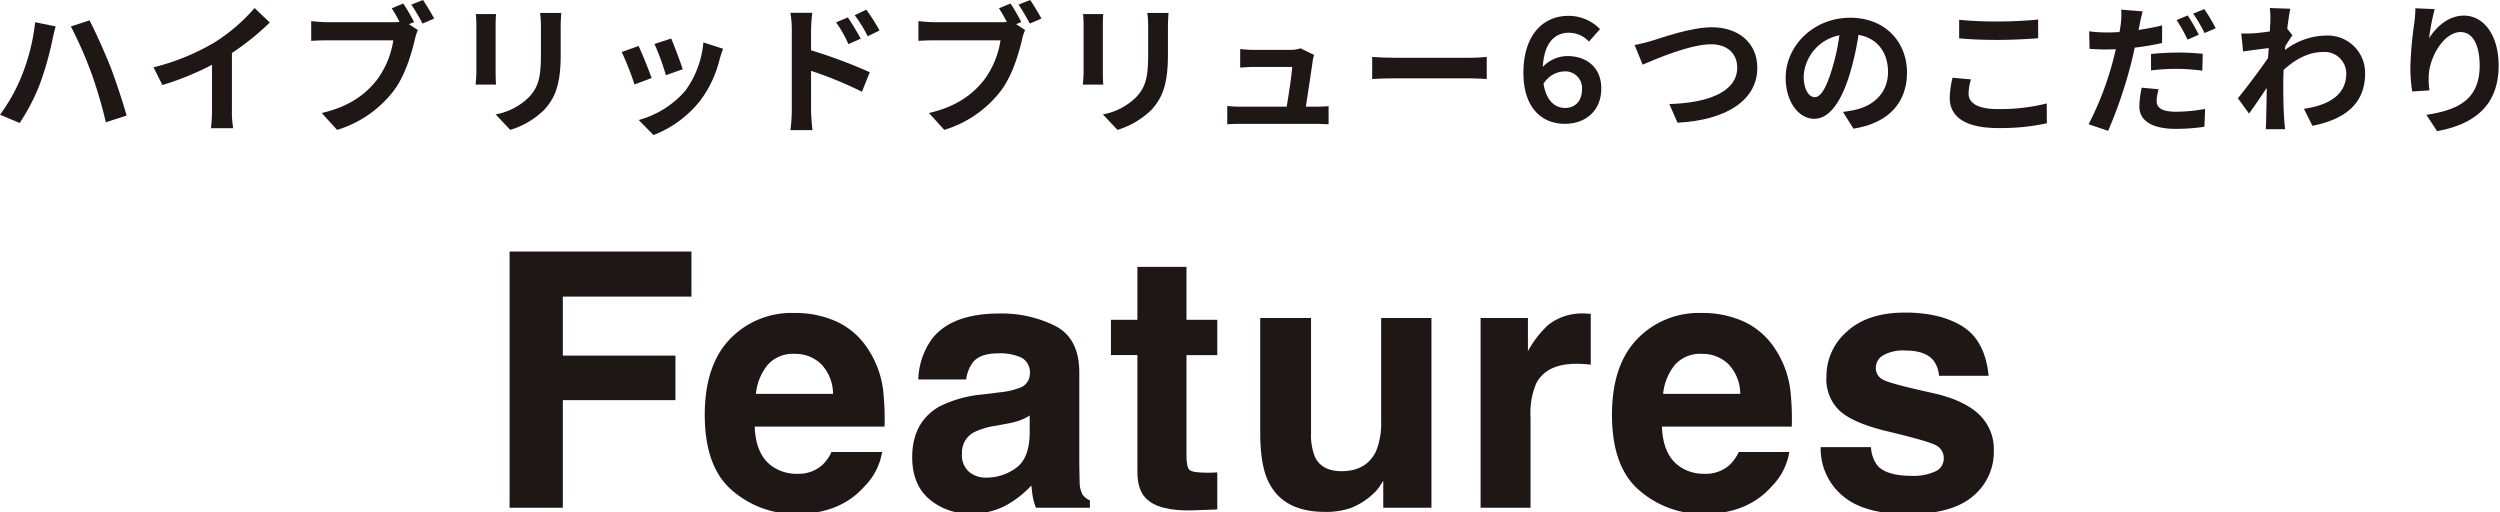
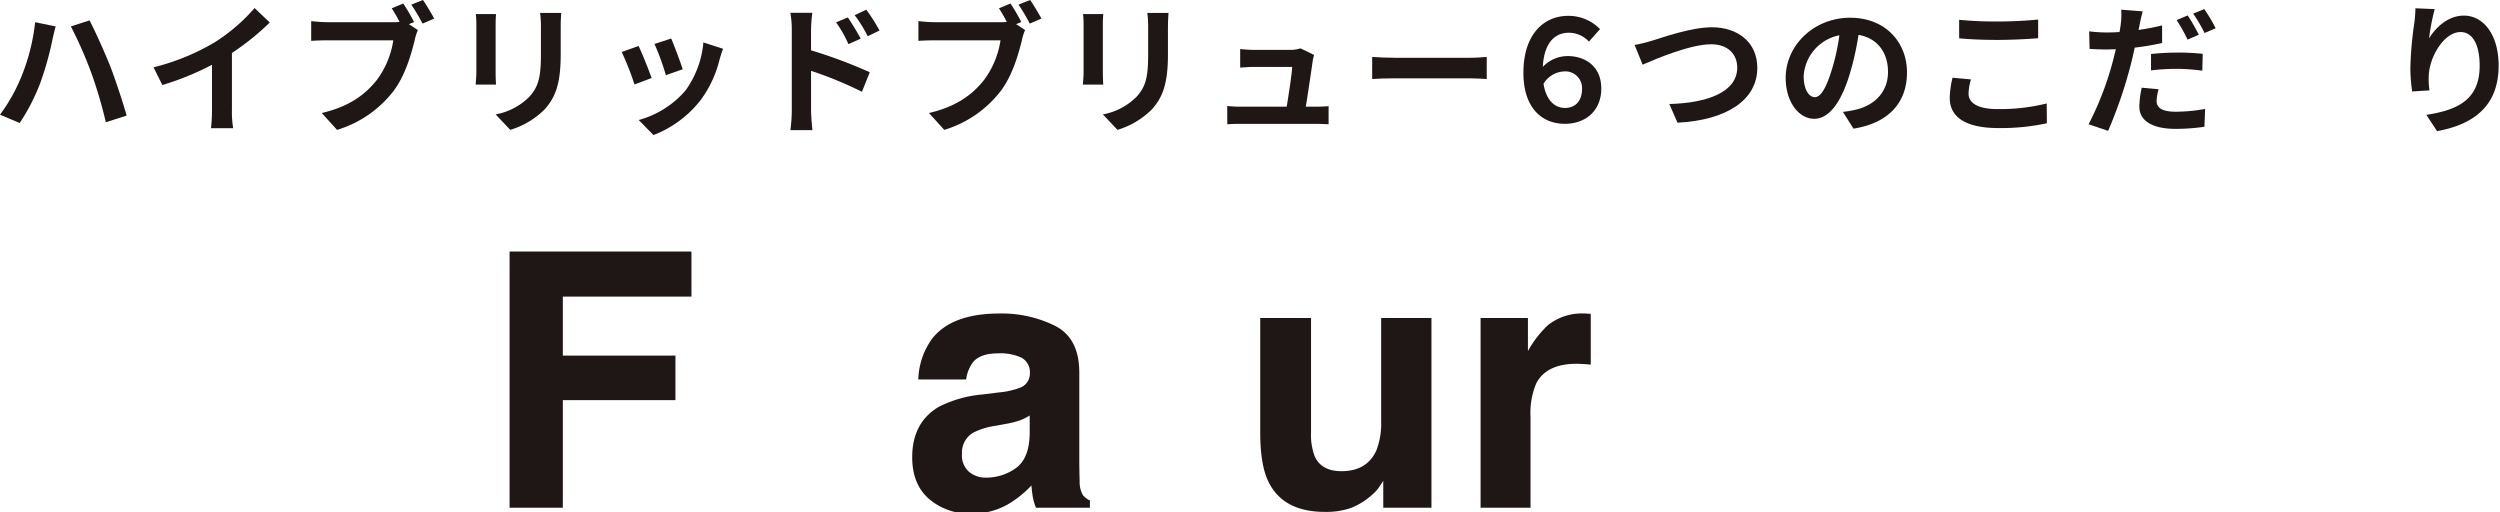
<svg xmlns="http://www.w3.org/2000/svg" id="グループ_44362" data-name="グループ 44362" width="498px" height="102px" viewBox="0 0 498 102" preserveAspectRatio="none">
  <defs>
    <clipPath id="clip-path">
      <rect id="長方形_143524" data-name="長方形 143524" width="497.728" height="102.42" fill="none" />
    </clipPath>
  </defs>
  <g id="グループ_44361" data-name="グループ 44361" clip-path="url(#clip-path)">
    <path id="パス_124087" data-name="パス 124087" d="M7,4.424l4.088.84c-.224.812-.56,2.184-.672,2.8a63.968,63.968,0,0,1-2.38,8.428A39.859,39.859,0,0,1,3.92,24.5L0,22.848a34.629,34.629,0,0,0,4.34-7.784A40.083,40.083,0,0,0,7,4.424m7.112.84,3.724-1.2c1.148,2.183,3.08,6.5,4.144,9.183.98,2.549,2.464,7,3.248,9.773L21.084,24.36a88.161,88.161,0,0,0-2.912-9.884,80.486,80.486,0,0,0-4.06-9.212" fill="#1f1715" />
    <path id="パス_124088" data-name="パス 124088" d="M42.813,8.4a35.89,35.89,0,0,0,7.9-6.8l3.024,2.884A51.349,51.349,0,0,1,46.2,10.555V21.868a19.344,19.344,0,0,0,.251,3.668H42.028a31.384,31.384,0,0,0,.2-3.668v-8.96a56,56,0,0,1-9.884,4.031l-1.764-3.528A45.032,45.032,0,0,0,42.813,8.4" fill="#1f1715" />
    <path id="パス_124089" data-name="パス 124089" d="M82.488,4.395l-1.036.42,1.792,1.176a9.15,9.15,0,0,0-.616,1.933c-.672,2.744-1.876,7.084-4.228,10.191a22.374,22.374,0,0,1-11.256,7.757l-3.052-3.361c5.544-1.288,8.708-3.724,10.976-6.58a17.6,17.6,0,0,0,3.276-7.9H65.324c-1.288,0-2.6.056-3.332.112V4.2a31.17,31.17,0,0,0,3.332.225H78.288A11.543,11.543,0,0,0,79.6,4.367c-.476-.924-1.036-1.9-1.568-2.716L80.332.7a36.929,36.929,0,0,1,2.156,3.7m4-.7L84.168,4.7A36.265,36.265,0,0,0,81.928.924L84.252,0c.7,1.007,1.708,2.716,2.24,3.695" fill="#1f1715" />
    <path id="パス_124090" data-name="パス 124090" d="M98.728,4.955V14.42c0,.7.028,1.792.084,2.435h-4.06c.028-.532.14-1.624.14-2.463V4.955A19.863,19.863,0,0,0,94.78,2.8h4.032c-.056.643-.084,1.26-.084,2.155m12.964.421V10.92c0,6.019-1.176,8.624-3.248,10.92a16.5,16.5,0,0,1-6.8,4.032l-2.912-3.081a12.673,12.673,0,0,0,6.72-3.527c1.932-2.1,2.3-4.2,2.3-8.569V5.376a19.766,19.766,0,0,0-.168-2.8H111.8c-.056.784-.112,1.681-.112,2.8" fill="#1f1715" />
    <path id="パス_124091" data-name="パス 124091" d="M129.808,15.539l-3.416,1.288a56.612,56.612,0,0,0-2.548-6.467l3.36-1.2c.7,1.428,2.044,4.816,2.6,6.383M143.36,11.76a22.585,22.585,0,0,1-3.808,8.2,21.866,21.866,0,0,1-9.38,6.944l-2.94-3a18.831,18.831,0,0,0,9.3-5.851,19.154,19.154,0,0,0,3.584-9.6l3.92,1.261c-.336.9-.5,1.484-.672,2.044M136,13.8l-3.36,1.176a46.637,46.637,0,0,0-2.268-6.216L133.7,7.672c.532,1.2,1.9,4.844,2.3,6.132" fill="#1f1715" />
    <path id="パス_124092" data-name="パス 124092" d="M157.724,5.935a19.747,19.747,0,0,0-.28-3.387h4.368a30.432,30.432,0,0,0-.252,3.387v4.088a97.582,97.582,0,0,1,11.7,4.368L171.7,18.283a75.011,75.011,0,0,0-10.136-4.172v7.924c0,.784.14,2.744.28,3.893h-4.4a30.322,30.322,0,0,0,.28-3.893ZM171.444,7.7l-2.436,1.093a23.963,23.963,0,0,0-2.464-4.341l2.352-.98c.784,1.176,1.9,2.968,2.548,4.228M175.2,6.075l-2.352,1.148a26.306,26.306,0,0,0-2.6-4.2l2.324-1.092A37.172,37.172,0,0,1,175.2,6.075" fill="#1f1715" />
    <path id="パス_124093" data-name="パス 124093" d="M203.448,4.395l-1.036.42L204.2,5.991a9.151,9.151,0,0,0-.616,1.933c-.672,2.744-1.876,7.084-4.228,10.191A22.374,22.374,0,0,1,188.1,25.872l-3.052-3.361c5.544-1.288,8.708-3.724,10.976-6.58a17.6,17.6,0,0,0,3.276-7.9h-13.02c-1.288,0-2.6.056-3.332.112V4.2a31.17,31.17,0,0,0,3.332.225h12.964a11.543,11.543,0,0,0,1.316-.057c-.476-.924-1.036-1.9-1.568-2.716l2.3-.952a36.929,36.929,0,0,1,2.156,3.7m4-.7L205.128,4.7a36.268,36.268,0,0,0-2.24-3.779L205.212,0c.7,1.007,1.708,2.716,2.24,3.695" fill="#1f1715" />
    <path id="パス_124094" data-name="パス 124094" d="M219.688,4.955V14.42c0,.7.028,1.792.084,2.435h-4.06c.028-.532.14-1.624.14-2.463V4.955A19.863,19.863,0,0,0,215.74,2.8h4.032c-.056.643-.084,1.26-.084,2.155m12.964.421V10.92c0,6.019-1.176,8.624-3.248,10.92a16.5,16.5,0,0,1-6.8,4.032l-2.912-3.081a12.673,12.673,0,0,0,6.72-3.527c1.932-2.1,2.3-4.2,2.3-8.569V5.376a19.768,19.768,0,0,0-.168-2.8h4.228c-.056.784-.112,1.681-.112,2.8" fill="#1f1715" />
    <path id="パス_124095" data-name="パス 124095" d="M261.492,12.123c-.225,1.652-.952,6.469-1.372,9.129h1.792c.727,0,2.016-.028,2.744-.112v3.612c-.56-.028-1.933-.084-2.688-.084H247.24c-1.008,0-1.708.027-2.772.084V21.111a26.877,26.877,0,0,0,2.772.141h9.071c.393-2.381,1.009-6.357,1.093-7.925h-7.56c-.9,0-1.988.084-2.8.141v-3.7c.728.084,2.016.168,2.772.168h7.168a6.356,6.356,0,0,0,2.071-.307l2.716,1.315a7.943,7.943,0,0,0-.279,1.176" fill="#1f1715" />
    <path id="パス_124096" data-name="パス 124096" d="M277.844,11.508H292.88c1.316,0,2.548-.112,3.276-.168v4.4c-.672-.029-2.1-.14-3.276-.14H277.844c-1.6,0-3.472.056-4.508.14v-4.4c1.008.084,3.052.168,4.508.168" fill="#1f1715" />
    <path id="パス_124097" data-name="パス 124097" d="M316.512,8.287a5.429,5.429,0,0,0-4.032-1.763c-2.324,0-4.872,1.484-5.152,6.8a6.83,6.83,0,0,1,4.956-2.156c3.36,0,6.692,1.932,6.692,6.468,0,4.34-3.024,7.028-7.28,7.028-4.452,0-8.232-3.052-8.232-10.164,0-7.784,4.172-11.341,8.9-11.341A8.71,8.71,0,0,1,318.724,5.8Zm-1.372,9.437a3.324,3.324,0,0,0-3.528-3.5,5.05,5.05,0,0,0-4.144,2.464c.56,3.472,2.352,4.816,4.312,4.816,2.016,0,3.36-1.4,3.36-3.78" fill="#1f1715" />
    <path id="パス_124098" data-name="パス 124098" d="M329.056,8.119c2.156-.672,7.868-2.688,11.956-2.688,5.067,0,9.044,2.913,9.044,8.092,0,6.357-6.048,10.416-15.9,10.92l-1.624-3.723c7.588-.2,13.524-2.38,13.524-7.252,0-2.632-1.82-4.649-5.181-4.649-4.115,0-10.752,2.8-13.663,4.061l-1.6-3.92c1.036-.168,2.436-.561,3.444-.841" fill="#1f1715" />
    <path id="パス_124099" data-name="パス 124099" d="M369.208,25.62l-2.1-3.333a21.36,21.36,0,0,0,2.6-.447c3.584-.841,6.384-3.416,6.384-7.5,0-3.864-2.1-6.748-5.88-7.392a56.628,56.628,0,0,1-1.68,7.588c-1.68,5.656-4.088,9.128-7.14,9.128-3.108,0-5.684-3.416-5.684-8.148,0-6.468,5.6-11.984,12.852-11.984,6.944,0,11.312,4.816,11.312,10.92,0,5.908-3.612,10.08-10.668,11.172m-7.7-6.272c1.176,0,2.268-1.764,3.416-5.544a41.921,41.921,0,0,0,1.484-6.776,8.814,8.814,0,0,0-7.112,8.12c0,2.828,1.12,4.2,2.212,4.2" fill="#1f1715" />
    <path id="パス_124100" data-name="パス 124100" d="M392.139,18.647c0,1.792,1.708,3.08,5.74,3.08a38.446,38.446,0,0,0,9.828-1.12l.028,3.948a43.129,43.129,0,0,1-9.715.953c-6.412,0-9.633-2.157-9.633-5.993a18.173,18.173,0,0,1,.56-4.032l3.668.336a10.317,10.317,0,0,0-.476,2.828m5.74-14.364c2.772,0,5.964-.168,8.12-.392V7.615c-1.96.168-5.432.336-8.092.336-2.94,0-5.376-.111-7.644-.308v-3.7a73.187,73.187,0,0,0,7.616.336" fill="#1f1715" />
    <path id="パス_124101" data-name="パス 124101" d="M426.216,4.928c-.057.307-.141.672-.225,1.036,1.568-.225,3.164-.532,4.7-.9v3.5a51.039,51.039,0,0,1-5.46.924c-.252,1.2-.532,2.464-.84,3.613a90.3,90.3,0,0,1-4.452,12.963l-3.892-1.315a61.251,61.251,0,0,0,4.844-12.6c.2-.755.392-1.567.588-2.351-.643.027-1.26.056-1.848.056-1.372,0-2.408-.056-3.388-.113l-.084-3.5a27.43,27.43,0,0,0,3.528.225q1.218,0,2.52-.084.168-.924.252-1.6a14.59,14.59,0,0,0,.085-2.855l4.283.336c-.224.784-.5,2.044-.615,2.66M429.6,20.1c0,1.232.84,2.156,3.836,2.156a32.663,32.663,0,0,0,5.824-.561l-.14,3.557a40.184,40.184,0,0,1-5.712.42c-4.7,0-7.252-1.624-7.252-4.452a19.05,19.05,0,0,1,.476-3.752l3.36.307A9.824,9.824,0,0,0,429.6,20.1m4.256-9.632a49.239,49.239,0,0,1,4.928.252l-.084,3.36a40.505,40.505,0,0,0-4.816-.364,42.087,42.087,0,0,0-5.4.307V10.752a53.378,53.378,0,0,1,5.376-.28M438,6.916l-2.24.98A31.209,31.209,0,0,0,433.579,4l2.212-.925A38.525,38.525,0,0,1,438,6.916m3.36-1.288-2.212.951a29.717,29.717,0,0,0-2.267-3.863l2.211-.9a30.992,30.992,0,0,1,2.268,3.809" fill="#1f1715" />
-     <path id="パス_124102" data-name="パス 124102" d="M452.144,1.6l4.088.14c-.168.784-.392,2.212-.616,3.976l1.036,1.316c-.392.5-.952,1.427-1.428,2.156-.028.252-.028.532-.056.784A13.744,13.744,0,0,1,463.4,7.084a7.431,7.431,0,0,1,7.728,7.56c0,5.656-3.556,9.044-10.5,10.416l-1.68-3.388c4.928-.728,8.456-2.744,8.428-7.112a4.3,4.3,0,0,0-4.564-4.2c-2.968,0-5.572,1.427-7.924,3.584-.028.812-.056,1.624-.056,2.352,0,2.3,0,4.648.168,7.279.028.5.112,1.513.2,2.157h-3.864c.056-.616.084-1.624.084-2.073.056-2.183.084-3.807.112-6.16-1.176,1.765-2.548,3.809-3.528,5.124l-2.211-3.051c1.6-1.96,4.395-5.657,5.991-8.008.056-.644.112-1.317.14-1.989-1.372.168-3.528.449-5.1.672l-.364-3.584a23.748,23.748,0,0,0,2.436-.027c.812-.057,2.044-.2,3.248-.364.056-1.064.112-1.848.112-2.156a15.462,15.462,0,0,0-.112-2.52" fill="#1f1715" />
    <path id="パス_124103" data-name="パス 124103" d="M483.868,7.644c1.344-2.184,3.779-4.536,6.943-4.536,3.893,0,6.916,3.808,6.916,9.968,0,7.923-4.843,11.7-12.263,13.048l-2.128-3.249c6.216-.951,10.612-3,10.612-9.771,0-4.312-1.456-6.72-3.809-6.72-3.3,0-6.187,4.956-6.328,8.652A14.73,14.73,0,0,0,483.952,18l-3.444.224a31.65,31.65,0,0,1-.365-4.676,73.683,73.683,0,0,1,.785-8.96,25.018,25.018,0,0,0,.224-2.94l3.836.168a45.655,45.655,0,0,0-1.12,5.824" fill="#1f1715" />
    <path id="パス_124104" data-name="パス 124104" d="M137.736,59.084h-25.62V70.837h22.431v8.875H112.116v21.425H101.508V50.105h36.228Z" fill="#1f1715" />
-     <path id="パス_124105" data-name="パス 124105" d="M175.715,90.043a12.531,12.531,0,0,1-3.5,6.83q-4.854,5.511-13.59,5.512A19.159,19.159,0,0,1,145.9,97.739q-5.513-4.644-5.512-15.115,0-9.81,4.975-15.046a17.011,17.011,0,0,1,12.913-5.234,19.816,19.816,0,0,1,8.494,1.767,14.885,14.885,0,0,1,6.24,5.582,19.06,19.06,0,0,1,2.878,7.8,50.454,50.454,0,0,1,.312,7.489H150.338q.209,5.687,3.571,7.973a8.408,8.408,0,0,0,4.923,1.422,7.086,7.086,0,0,0,4.958-1.734,8.237,8.237,0,0,0,1.837-2.6Zm-9.776-11.579a8.6,8.6,0,0,0-2.375-5.945,7.371,7.371,0,0,0-5.287-2.029,6.709,6.709,0,0,0-5.321,2.15,10.731,10.731,0,0,0-2.375,5.824Z" fill="#1f1715" />
    <path id="パス_124106" data-name="パス 124106" d="M185.7,67.439q3.918-4.992,13.452-4.992a23.9,23.9,0,0,1,11.024,2.461q4.818,2.463,4.819,9.291V91.533q0,1.8.069,4.369a5.487,5.487,0,0,0,.59,2.635,3.531,3.531,0,0,0,1.456,1.144v1.456H206.361a11,11,0,0,1-.625-2.15q-.172-1-.277-2.288a20.305,20.305,0,0,1-4.715,3.779,14.18,14.18,0,0,1-7.211,1.837,12.4,12.4,0,0,1-8.476-2.929q-3.347-2.93-3.345-8.3,0-6.969,5.373-10.089a23.863,23.863,0,0,1,8.667-2.426l3.363-.416a15.406,15.406,0,0,0,3.917-.867,2.971,2.971,0,0,0,2.115-2.809,3.331,3.331,0,0,0-1.612-3.206,10.077,10.077,0,0,0-4.732-.883q-3.5,0-4.958,1.732a7.2,7.2,0,0,0-1.386,3.467h-9.534a14.5,14.5,0,0,1,2.773-8.147M193.048,94a5.16,5.16,0,0,0,3.4,1.144,10.059,10.059,0,0,0,5.877-1.872q2.685-1.872,2.79-6.83V82.763a10.664,10.664,0,0,1-1.889.953,15.884,15.884,0,0,1-2.617.676l-2.219.416a14.345,14.345,0,0,0-4.472,1.352,4.531,4.531,0,0,0-2.288,4.195A4.336,4.336,0,0,0,193.048,94" fill="#1f1715" />
-     <path id="パス_124107" data-name="パス 124107" d="M242.483,94.1v7.384l-4.68.173q-7,.243-9.569-2.426-1.663-1.7-1.664-5.235V70.733H221.3V63.7h5.269V53.157h9.777V63.7h6.136v7.037h-6.136V90.7q0,2.322.589,2.895t3.606.571q.45,0,.953-.016c.335-.012.664-.03.988-.052" fill="#1f1715" />
    <path id="パス_124108" data-name="パス 124108" d="M275.545,95.8q-.14.174-.693,1.04a6.947,6.947,0,0,1-1.318,1.525,13.745,13.745,0,0,1-4.489,2.843,15.317,15.317,0,0,1-5.079.763q-8.391,0-11.3-6.032-1.631-3.328-1.629-9.812V63.349h10.123V86.125a11.928,11.928,0,0,0,.762,4.854q1.353,2.879,5.3,2.878,5.061,0,6.933-4.091a14.812,14.812,0,0,0,.971-5.86V63.349h10.019v37.788h-9.6Z" fill="#1f1715" />
    <path id="パス_124109" data-name="パス 124109" d="M314.035,72.467q-5.963,0-8.008,3.883a15.092,15.092,0,0,0-1.144,6.724v18.063h-9.95V63.349h9.43v6.587a20.912,20.912,0,0,1,3.986-5.166,10.857,10.857,0,0,1,7.211-2.323q.277,0,.468.018c.127.012.411.029.85.052V72.64q-.936-.1-1.664-.139t-1.179-.034" fill="#1f1715" />
-     <path id="パス_124110" data-name="パス 124110" d="M356.432,90.043a12.532,12.532,0,0,1-3.5,6.83q-4.854,5.511-13.59,5.512a19.159,19.159,0,0,1-12.723-4.646q-5.513-4.644-5.512-15.115,0-9.81,4.975-15.046a17.011,17.011,0,0,1,12.913-5.234,19.816,19.816,0,0,1,8.494,1.767,14.885,14.885,0,0,1,6.24,5.582,19.06,19.06,0,0,1,2.878,7.8,50.454,50.454,0,0,1,.312,7.489H331.055q.209,5.687,3.571,7.973a8.408,8.408,0,0,0,4.923,1.422,7.086,7.086,0,0,0,4.958-1.734,8.236,8.236,0,0,0,1.837-2.6Zm-9.776-11.579a8.6,8.6,0,0,0-2.375-5.945,7.371,7.371,0,0,0-5.287-2.029,6.709,6.709,0,0,0-5.321,2.15,10.731,10.731,0,0,0-2.375,5.824Z" fill="#1f1715" />
-     <path id="パス_124111" data-name="パス 124111" d="M391.03,65.082q4.437,2.844,5.1,9.776h-9.88a5.851,5.851,0,0,0-1.075-3.016q-1.63-2.01-5.547-2.01a7.972,7.972,0,0,0-4.593,1,2.893,2.893,0,0,0-1.37,2.357,2.582,2.582,0,0,0,1.456,2.462q1.457.8,10.3,2.739,5.893,1.386,8.84,4.195a9.517,9.517,0,0,1,2.912,7.106,11.484,11.484,0,0,1-4.177,9.17q-4.179,3.552-12.914,3.554-8.91,0-13.157-3.762a12.238,12.238,0,0,1-4.246-9.586h10.019a6.589,6.589,0,0,0,1.352,3.744q1.838,1.977,6.8,1.977a10.355,10.355,0,0,0,4.628-.867,2.777,2.777,0,0,0,1.716-2.6,2.806,2.806,0,0,0-1.387-2.531q-1.386-.865-10.3-2.982-6.414-1.593-9.049-3.987a8.643,8.643,0,0,1-2.634-6.795,11.786,11.786,0,0,1,4.108-9q4.108-3.761,11.562-3.762,7.071,0,11.544,2.809" fill="#1f1715" />
  </g>
</svg>